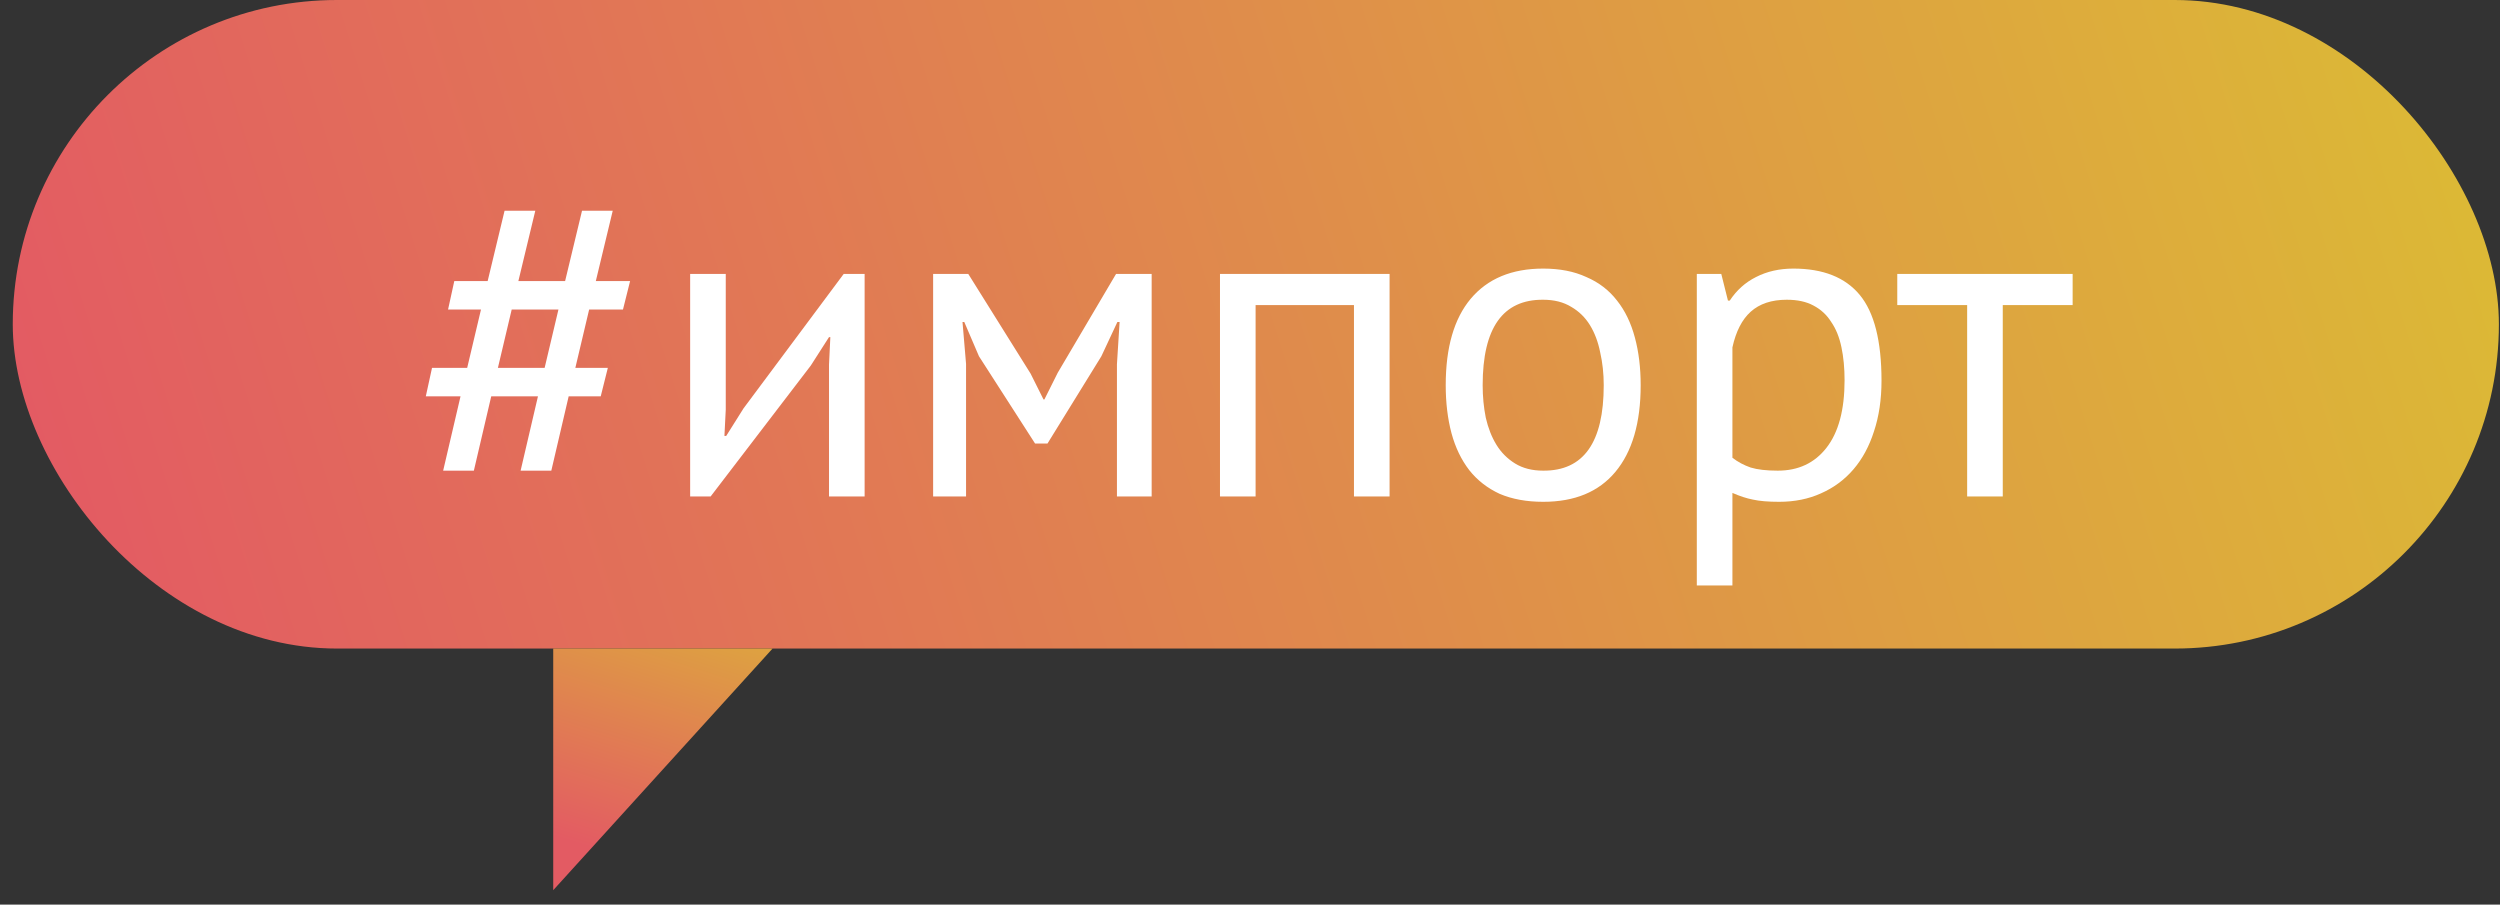
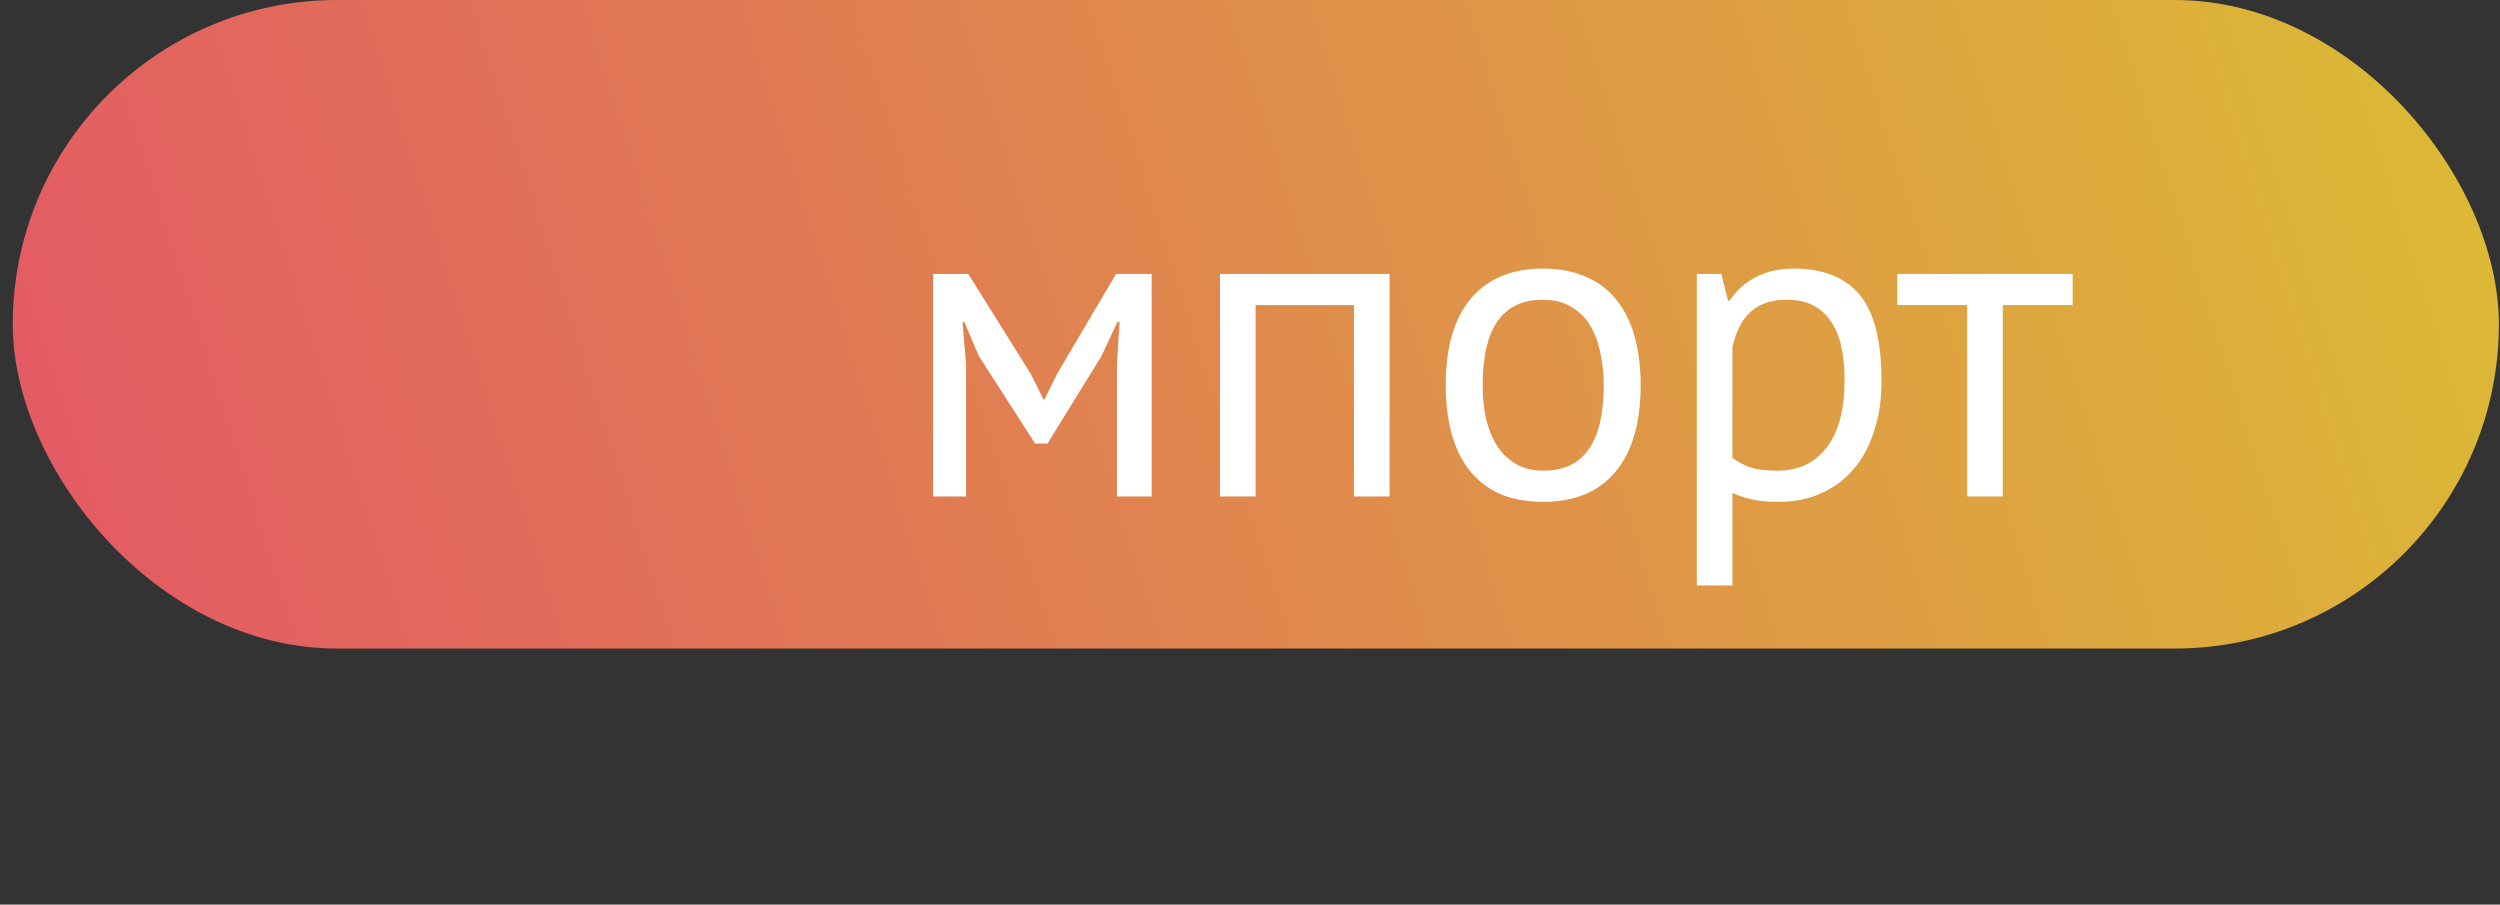
<svg xmlns="http://www.w3.org/2000/svg" width="152" height="55" viewBox="0 0 152 55" fill="none">
  <rect x="0" y="0" width="152" height="55" fill="#333333" stroke="none" />
  <rect x="0.776" width="151.156" height="39.432" rx="19.716" fill="url(#paint0_linear_52_14)" />
-   <path d="M32.708 24.097H29.867L28.811 28.616H26.944L28 24.097H25.889L26.267 22.365H28.405L29.244 18.82H27.242L27.621 17.088H29.65L30.678 12.812H32.546L31.517 17.088H34.359L35.387 12.812H37.254L36.226 17.088H38.31L37.877 18.82H35.82L34.981 22.365H36.957L36.524 24.097H34.575L33.52 28.616H31.653L32.708 24.097ZM30.273 22.365H33.114L33.953 18.82H31.111L30.273 22.365Z" fill="white" />
-   <path d="M50.404 22.175L50.485 20.497H50.404L49.294 22.229L43.206 30.185H41.961V16.655H44.126V24.908L44.045 26.505H44.153L45.208 24.827L51.297 16.655H52.569V30.185H50.404V22.175Z" fill="white" />
  <path d="M67.91 22.148L68.072 19.577H67.937L66.963 21.661L63.688 26.965H62.931L59.521 21.661L58.628 19.577H58.52L58.736 22.121V30.185H56.734V16.655H58.871L62.66 22.716L63.445 24.286H63.499L64.311 22.662L67.856 16.655H70.021V30.185H67.91V22.148Z" fill="white" />
  <path d="M82.321 18.549H76.34V30.185H74.175V16.655H84.486V30.185H82.321V18.549Z" fill="white" />
  <path d="M87.9 23.42C87.9 21.129 88.405 19.379 89.415 18.17C90.444 16.943 91.914 16.33 93.826 16.33C94.837 16.33 95.711 16.501 96.451 16.844C97.209 17.169 97.831 17.647 98.318 18.278C98.805 18.892 99.166 19.64 99.401 20.524C99.635 21.39 99.753 22.356 99.753 23.42C99.753 25.711 99.238 27.47 98.21 28.697C97.2 29.906 95.739 30.51 93.826 30.51C92.816 30.51 91.932 30.348 91.174 30.023C90.434 29.68 89.821 29.202 89.334 28.589C88.847 27.957 88.486 27.209 88.252 26.343C88.017 25.459 87.9 24.484 87.9 23.42ZM90.146 23.42C90.146 24.106 90.209 24.764 90.335 25.395C90.48 26.027 90.696 26.577 90.985 27.046C91.273 27.515 91.652 27.894 92.121 28.183C92.59 28.471 93.159 28.616 93.826 28.616C96.28 28.634 97.507 26.902 97.507 23.42C97.507 22.716 97.434 22.049 97.29 21.418C97.164 20.786 96.956 20.236 96.668 19.767C96.379 19.298 96 18.928 95.531 18.657C95.062 18.369 94.494 18.224 93.826 18.224C91.373 18.206 90.146 19.938 90.146 23.42Z" fill="white" />
  <path d="M103.166 16.655H104.654L105.06 18.278H105.168C105.583 17.647 106.116 17.169 106.765 16.844C107.433 16.501 108.19 16.33 109.038 16.33C110.842 16.33 112.186 16.862 113.07 17.927C113.954 18.991 114.396 20.732 114.396 23.149C114.396 24.286 114.243 25.314 113.936 26.234C113.648 27.136 113.233 27.903 112.691 28.535C112.15 29.166 111.492 29.653 110.716 29.996C109.958 30.339 109.11 30.51 108.172 30.51C107.505 30.51 106.973 30.465 106.576 30.375C106.197 30.303 105.782 30.167 105.331 29.969V35.598H103.166V16.655ZM108.632 18.224C107.712 18.224 106.982 18.468 106.44 18.955C105.917 19.424 105.547 20.146 105.331 21.12V27.831C105.656 28.084 106.025 28.282 106.44 28.426C106.855 28.553 107.405 28.616 108.091 28.616C109.336 28.616 110.319 28.156 111.041 27.236C111.78 26.297 112.15 24.926 112.15 23.122C112.15 22.383 112.087 21.715 111.961 21.12C111.835 20.506 111.627 19.992 111.338 19.577C111.068 19.144 110.707 18.811 110.256 18.576C109.823 18.341 109.282 18.224 108.632 18.224Z" fill="white" />
  <path d="M126.016 18.549H121.768V30.185H119.603V18.549H115.354V16.655H126.016V18.549Z" fill="white" />
-   <path d="M33.636 54.123L46.973 39.432H33.636V54.123Z" fill="url(#paint1_linear_52_14)" />
+   <path d="M33.636 54.123H33.636V54.123Z" fill="url(#paint1_linear_52_14)" />
  <defs>
    <linearGradient id="paint0_linear_52_14" x1="223.766" y1="-22.229" x2="8.045" y2="46.018" gradientUnits="userSpaceOnUse">
      <stop stop-color="#D8EC1D" />
      <stop offset="1" stop-color="#E35B63" />
    </linearGradient>
    <linearGradient id="paint1_linear_52_14" x1="76.934" y1="32.86" x2="67.882" y2="61.616" gradientUnits="userSpaceOnUse">
      <stop stop-color="#D8EC1D" />
      <stop offset="1" stop-color="#E35B63" />
    </linearGradient>
  </defs>
</svg>